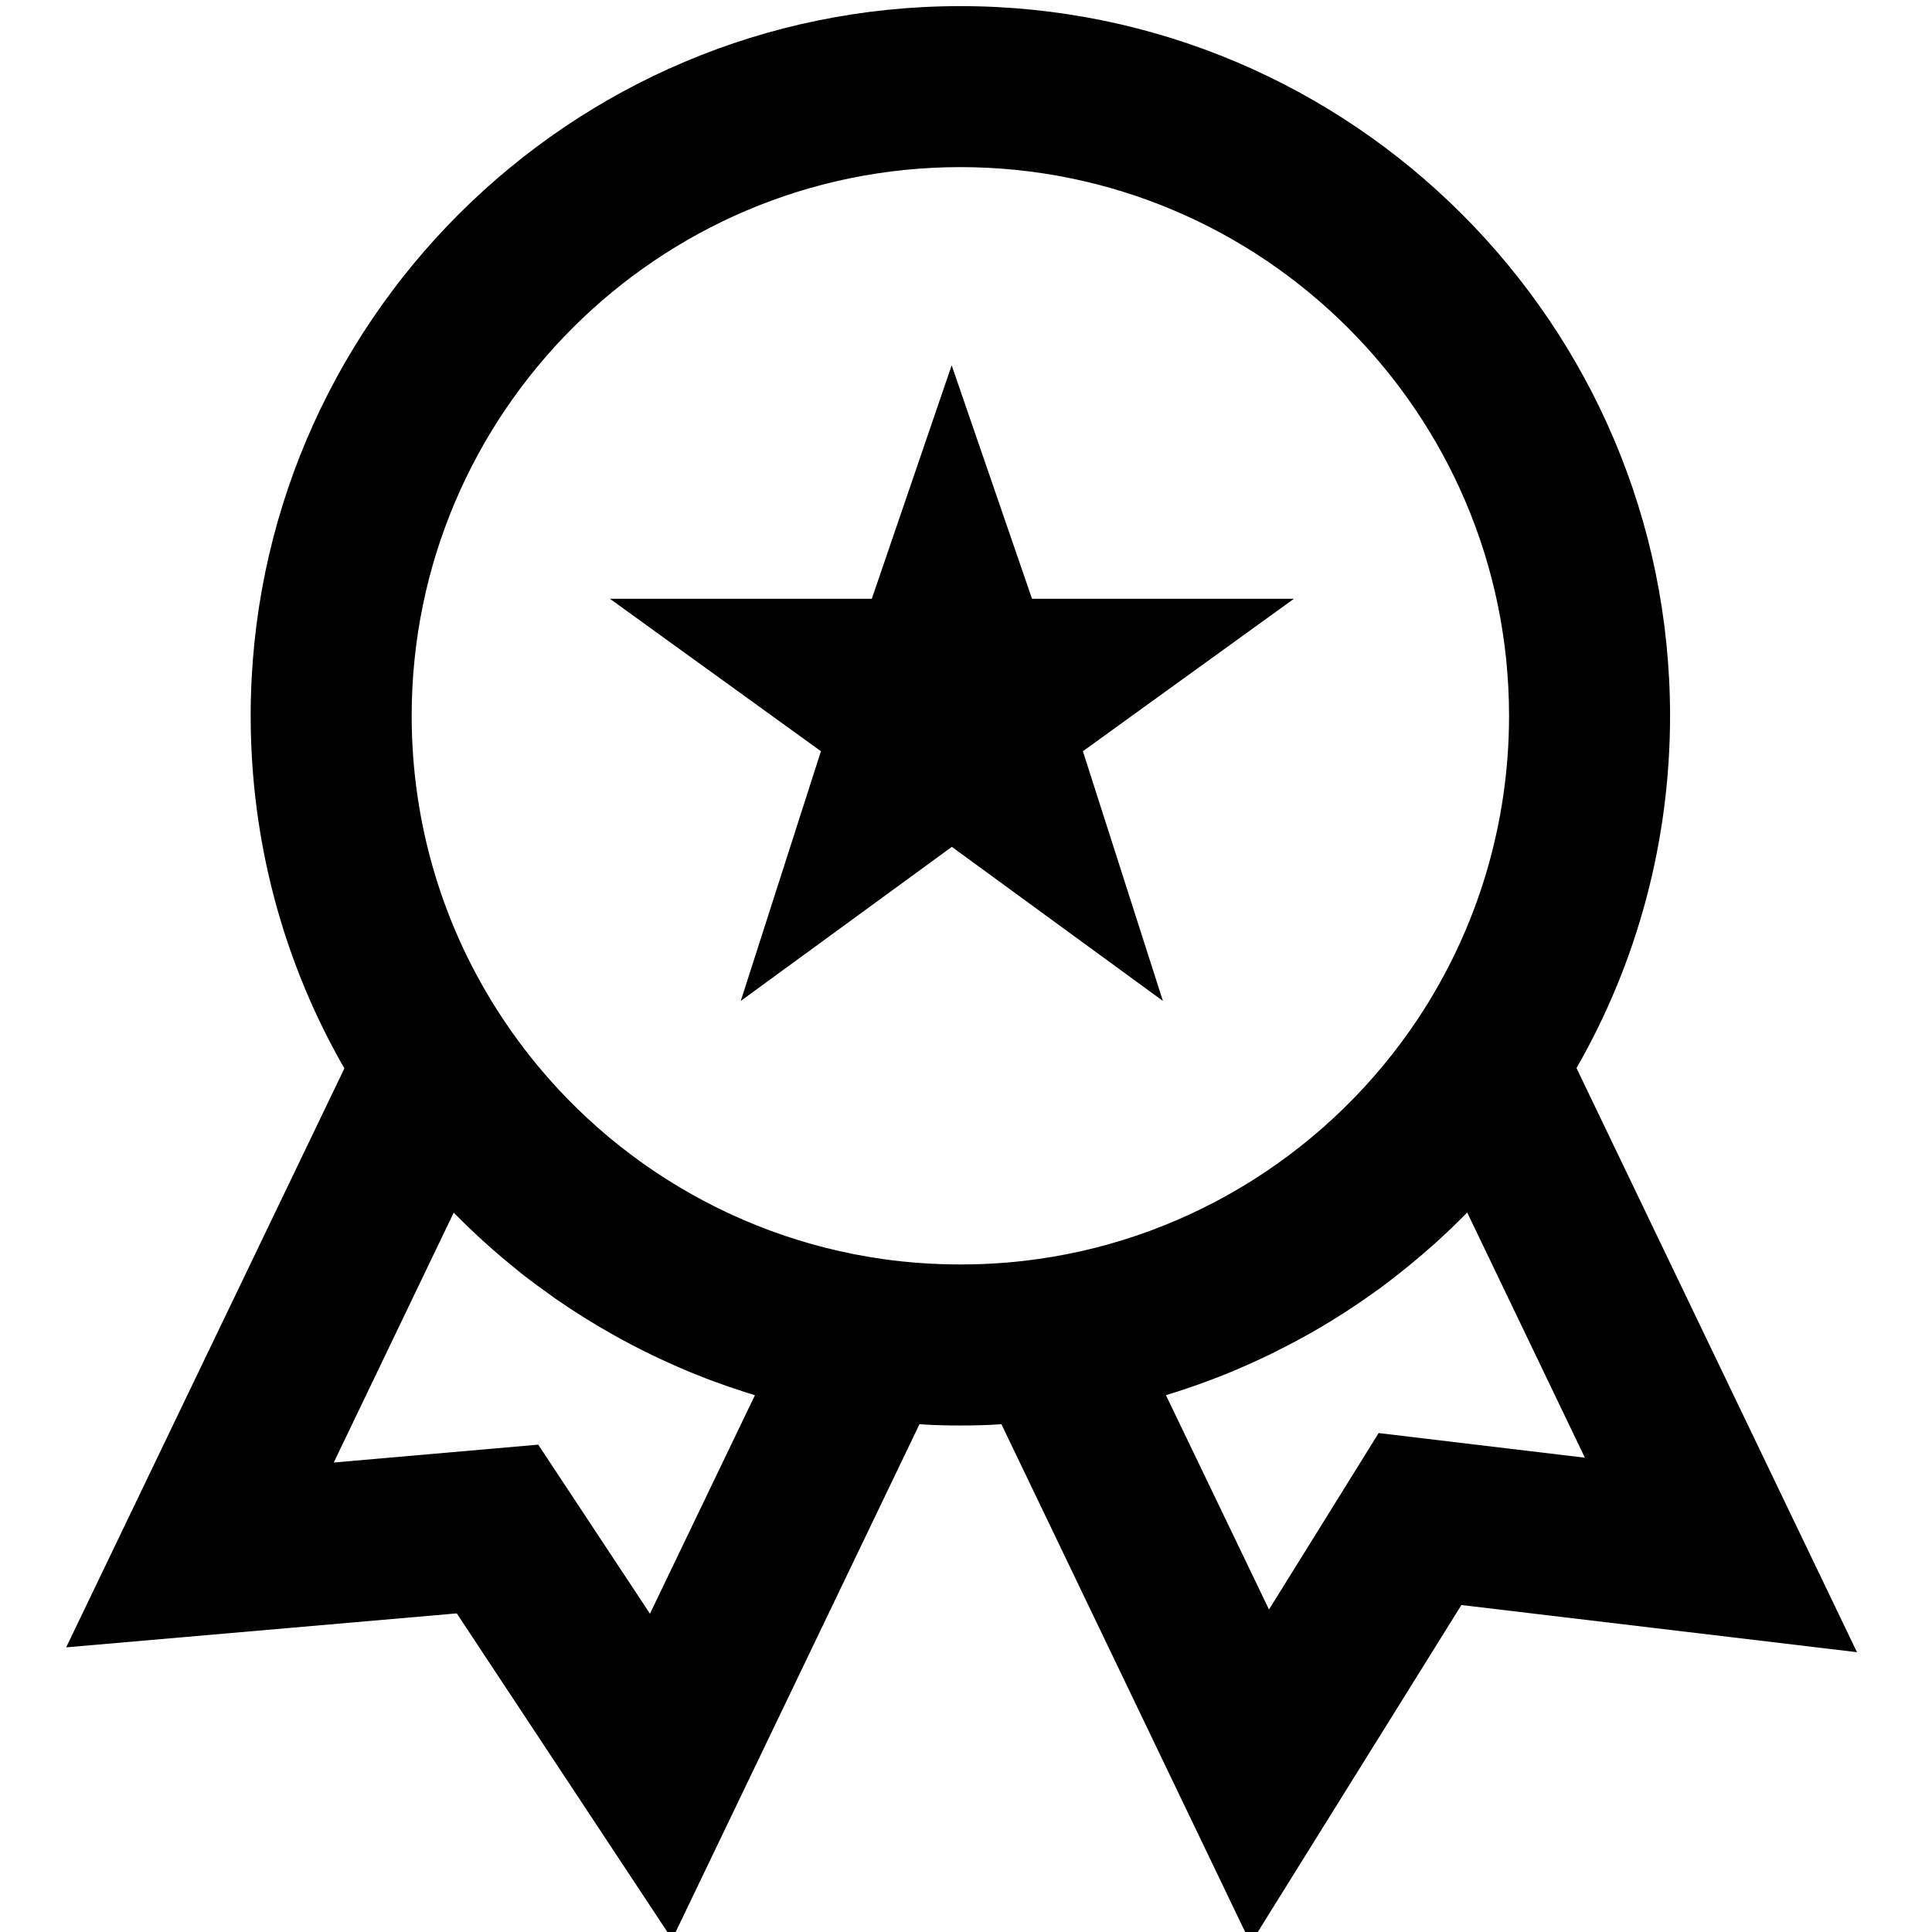
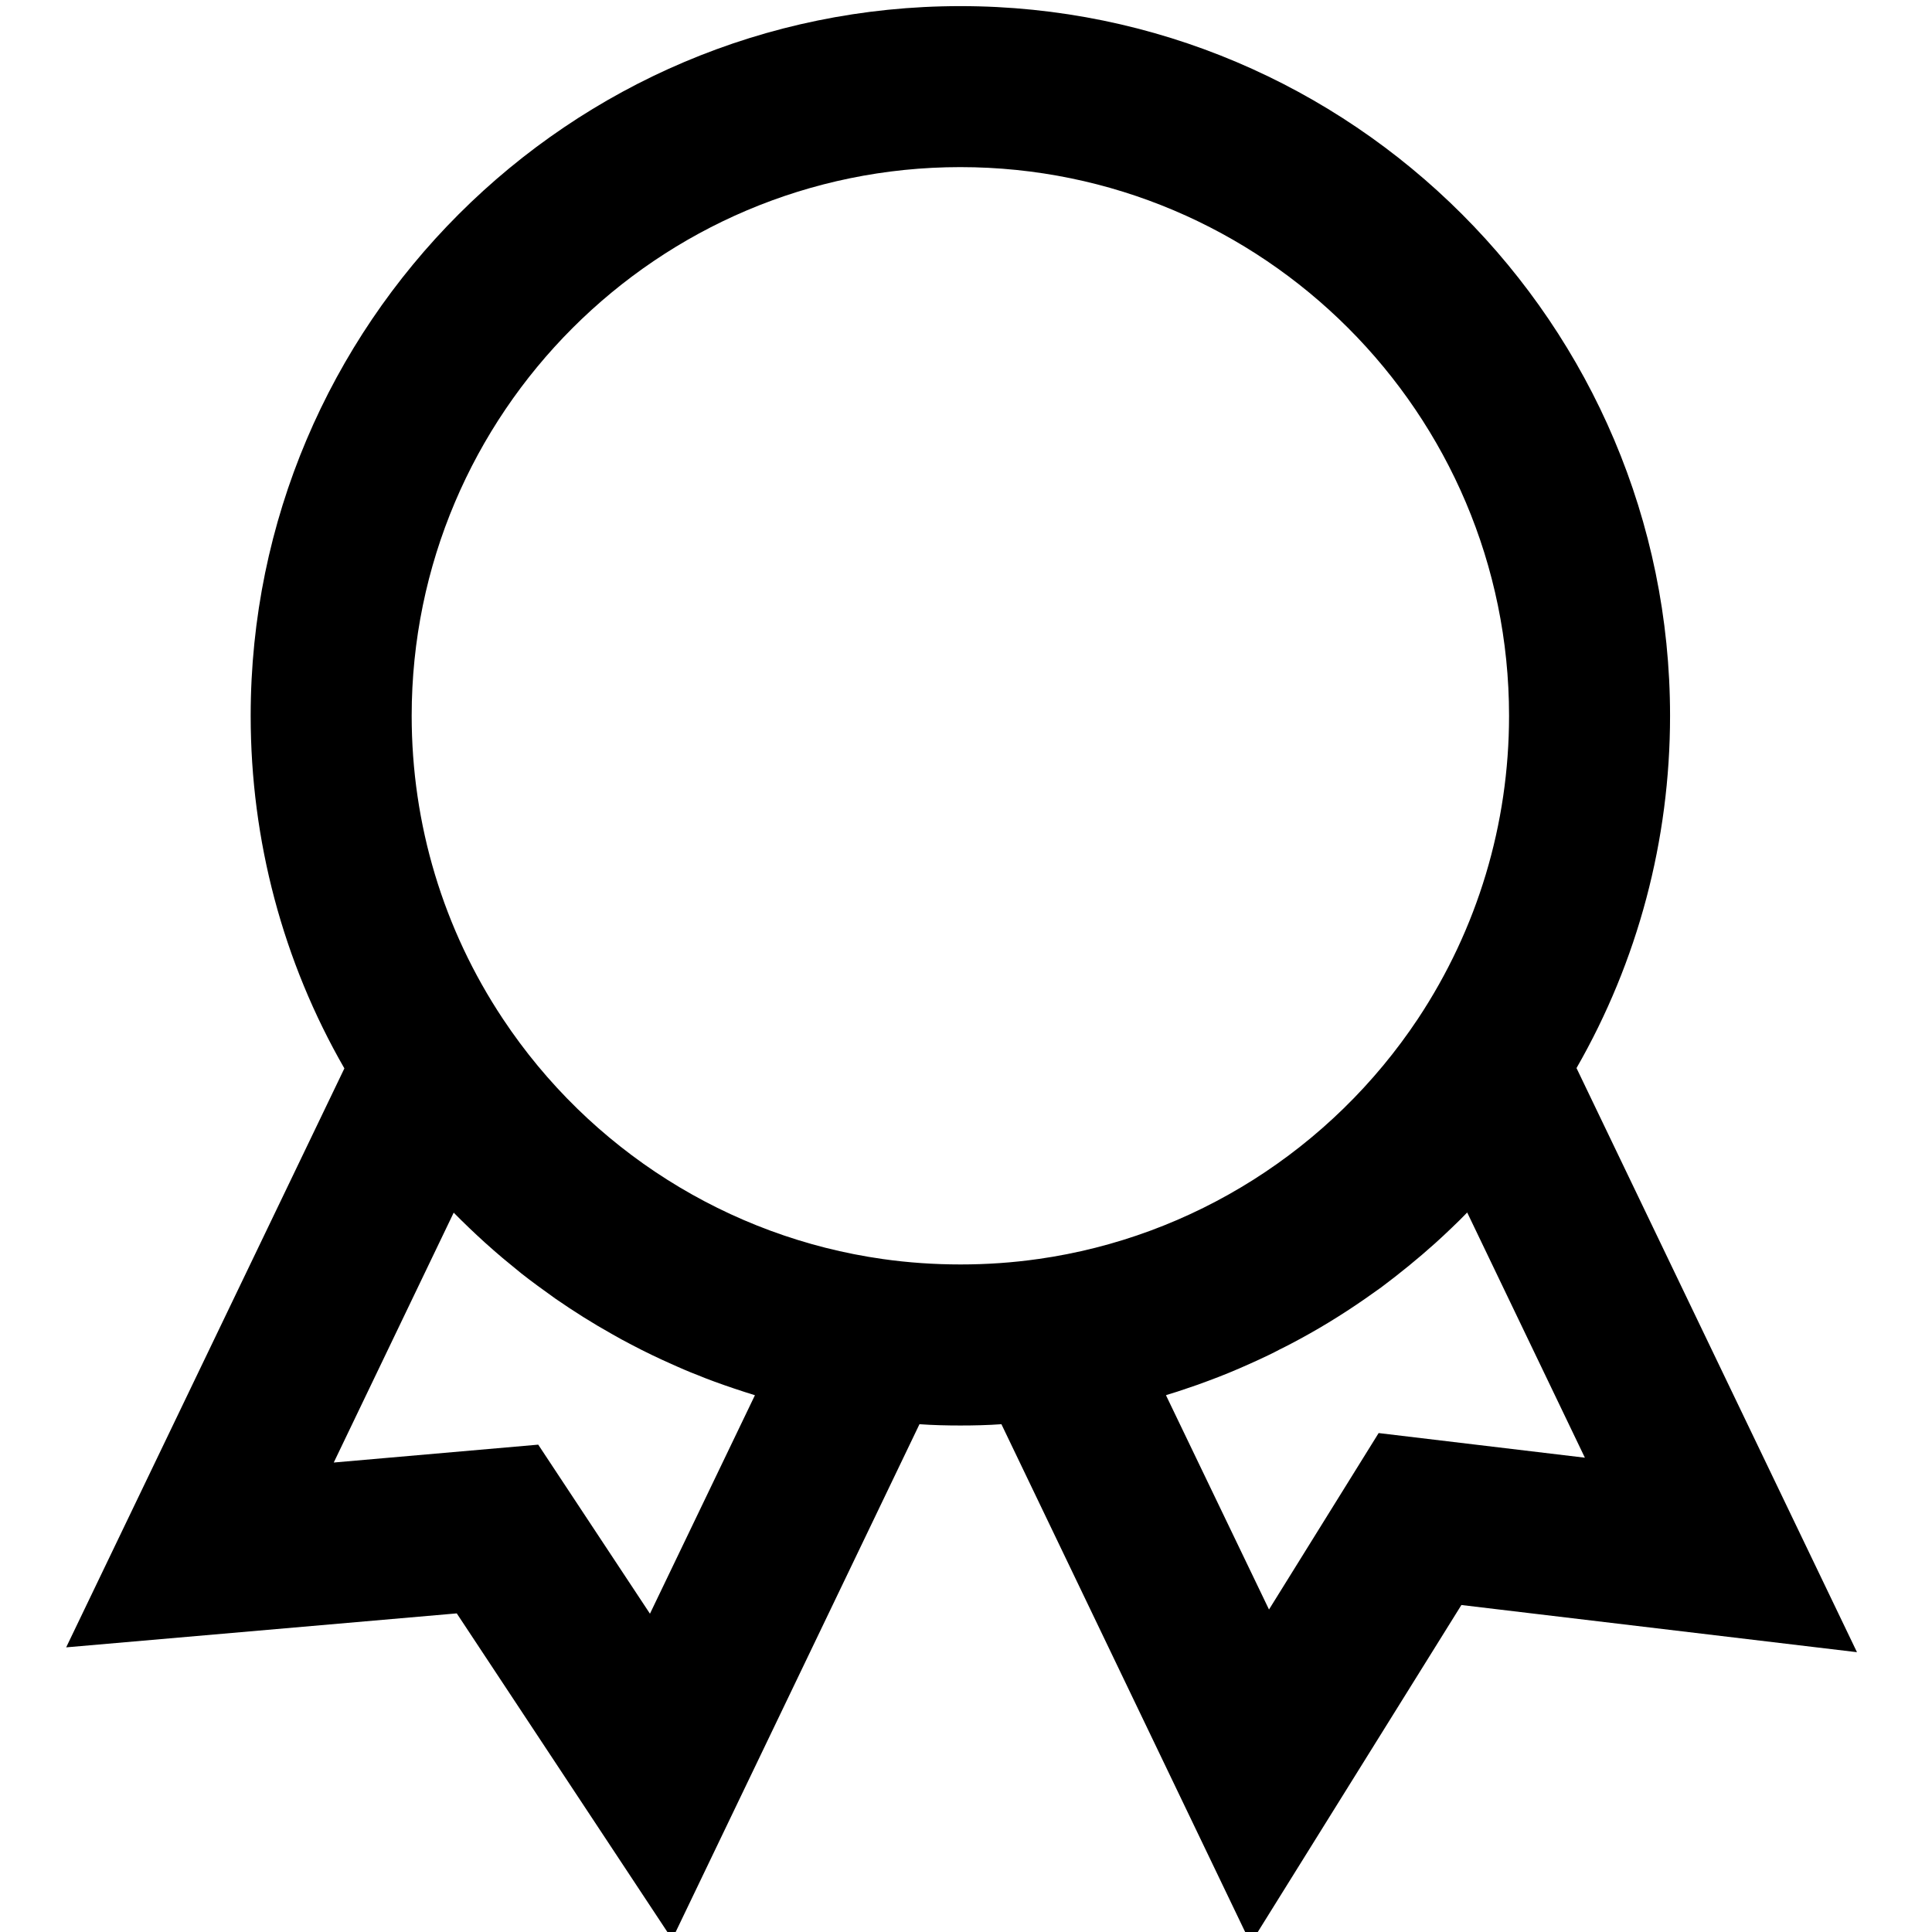
<svg xmlns="http://www.w3.org/2000/svg" id="Layer_1" data-name="Layer 1" viewBox="0 0 120 120">
  <defs>
    <style>      .cls-1 {        fill: #000;        stroke-width: 0px;      }    </style>
  </defs>
  <path class="cls-1" d="M97.92,66.34c3.81-6.64,5.81-14.15,5.81-21.88C103.73,20.15,83.96.38,59.65.38S15.57,20.15,15.57,44.46c0,7.74,2,15.26,5.82,21.9L4.11,102.32l24.26-2.11,13.38,20.24,15.36-31.99c.84.06,1.69.08,2.54.08s1.71-.02,2.55-.08l15.48,32.25,13.09-21.02,24.57,2.93-17.42-36.28ZM59.65,10.38c18.79,0,34.08,15.29,34.08,34.08,0,6.73-1.96,13.24-5.66,18.82-5.4,8.12-13.99,13.56-23.58,14.92h-.01c-3.13.45-6.5.45-9.66,0-9.59-1.36-18.19-6.79-23.58-14.91-3.71-5.58-5.67-12.09-5.67-18.83,0-18.79,15.29-34.08,34.08-34.08ZM40.37,100.23l-6.94-10.5-12.7,1.11,7.45-15.52c.63.64,1.27,1.25,1.93,1.85.37.33.74.66,1.11.97.36.3.71.59,1.07.88.02.01.04.03.06.05.34.27.69.53,1.04.79.37.27.74.54,1.12.81,1.13.78,2.3,1.52,3.5,2.19.4.23.8.45,1.21.66.43.23.86.44,1.29.65.39.19.79.37,1.19.55.28.13.55.24.82.36.26.11.52.22.79.32.36.15.72.29,1.08.42.82.3,1.66.58,2.5.84l-6.52,13.57ZM85.63,89.01l-6.81,10.96-6.4-13.31s.03,0,.05-.02c.43-.13.85-.26,1.27-.41.44-.14.87-.3,1.3-.46.87-.32,1.72-.67,2.56-1.05.4-.18.8-.36,1.19-.55.24-.12.48-.23.71-.36.23-.11.46-.23.69-.35,1.59-.83,3.13-1.77,4.61-2.8.33-.23.66-.47.99-.7,1.15-.86,2.27-1.77,3.34-2.73.34-.31.68-.62,1.01-.94.34-.32.67-.65.99-.98l7.31,15.23-12.81-1.53Z" />
-   <polygon class="cls-1" points="46.01 62.17 59.12 52.6 72.23 62.17 67.26 46.66 80.37 37.19 64.1 37.19 59.11 22.69 54.15 37.19 37.88 37.19 50.99 46.66 46.01 62.17" />
</svg>